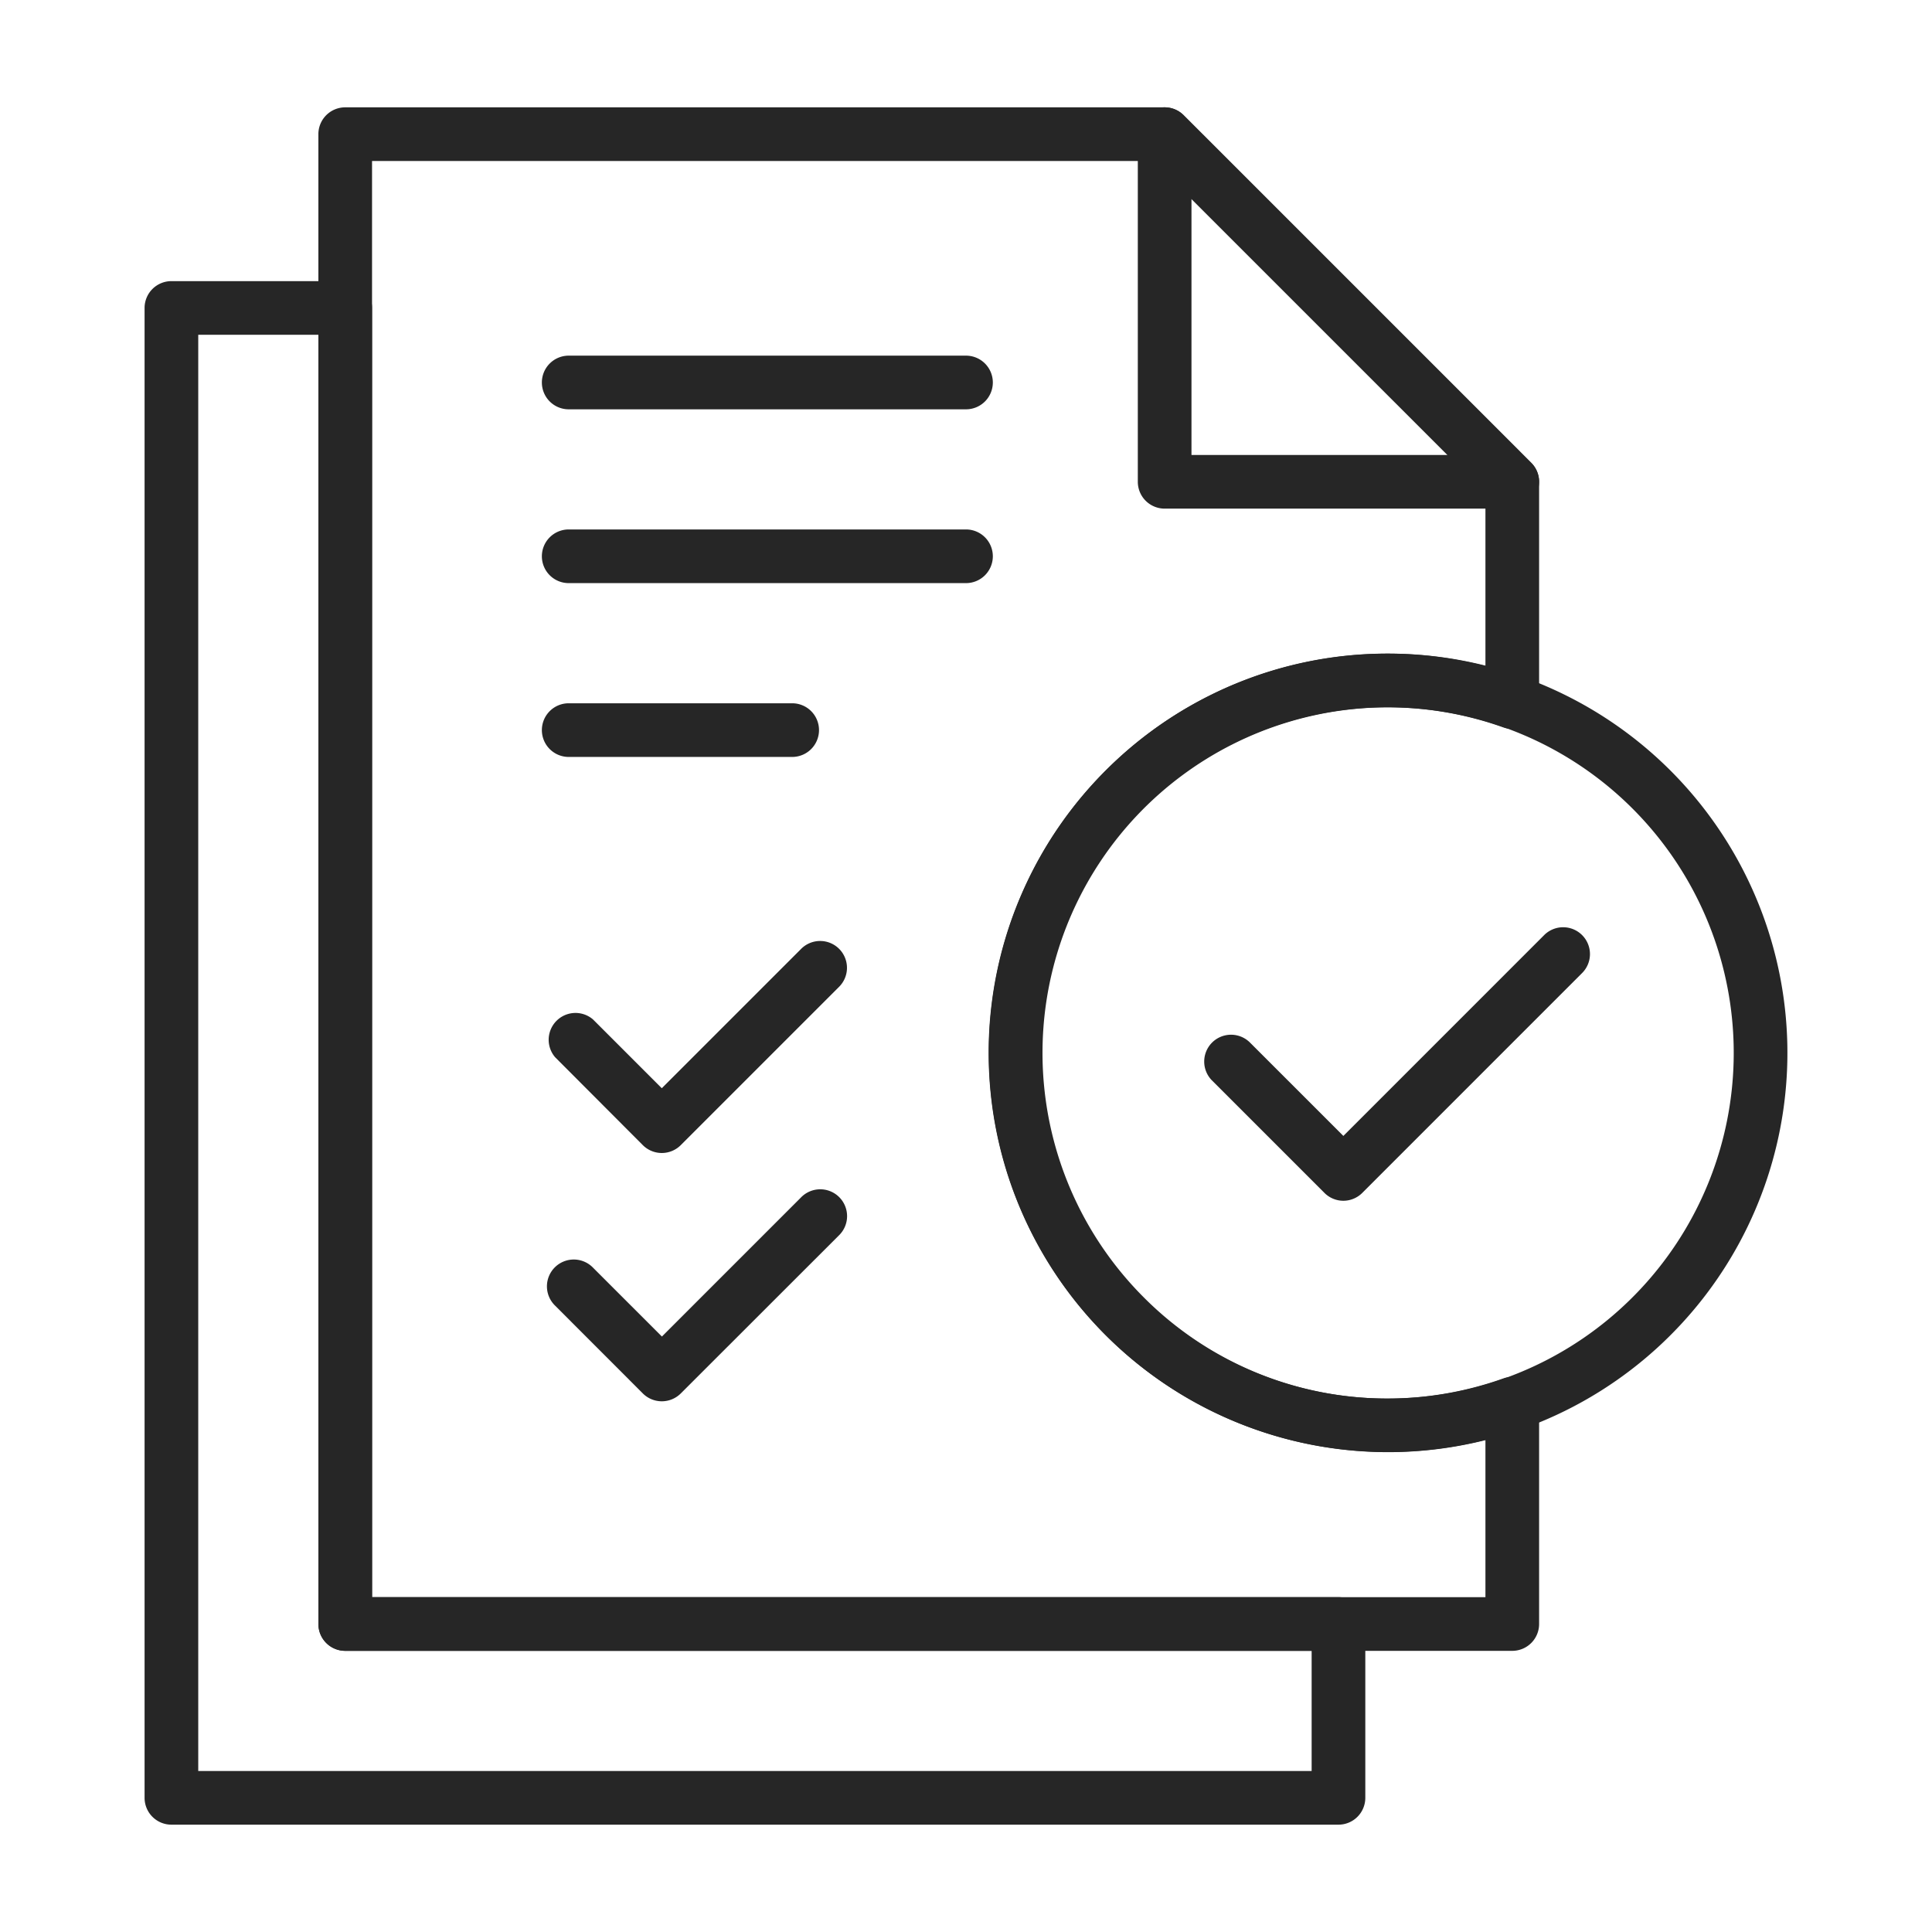
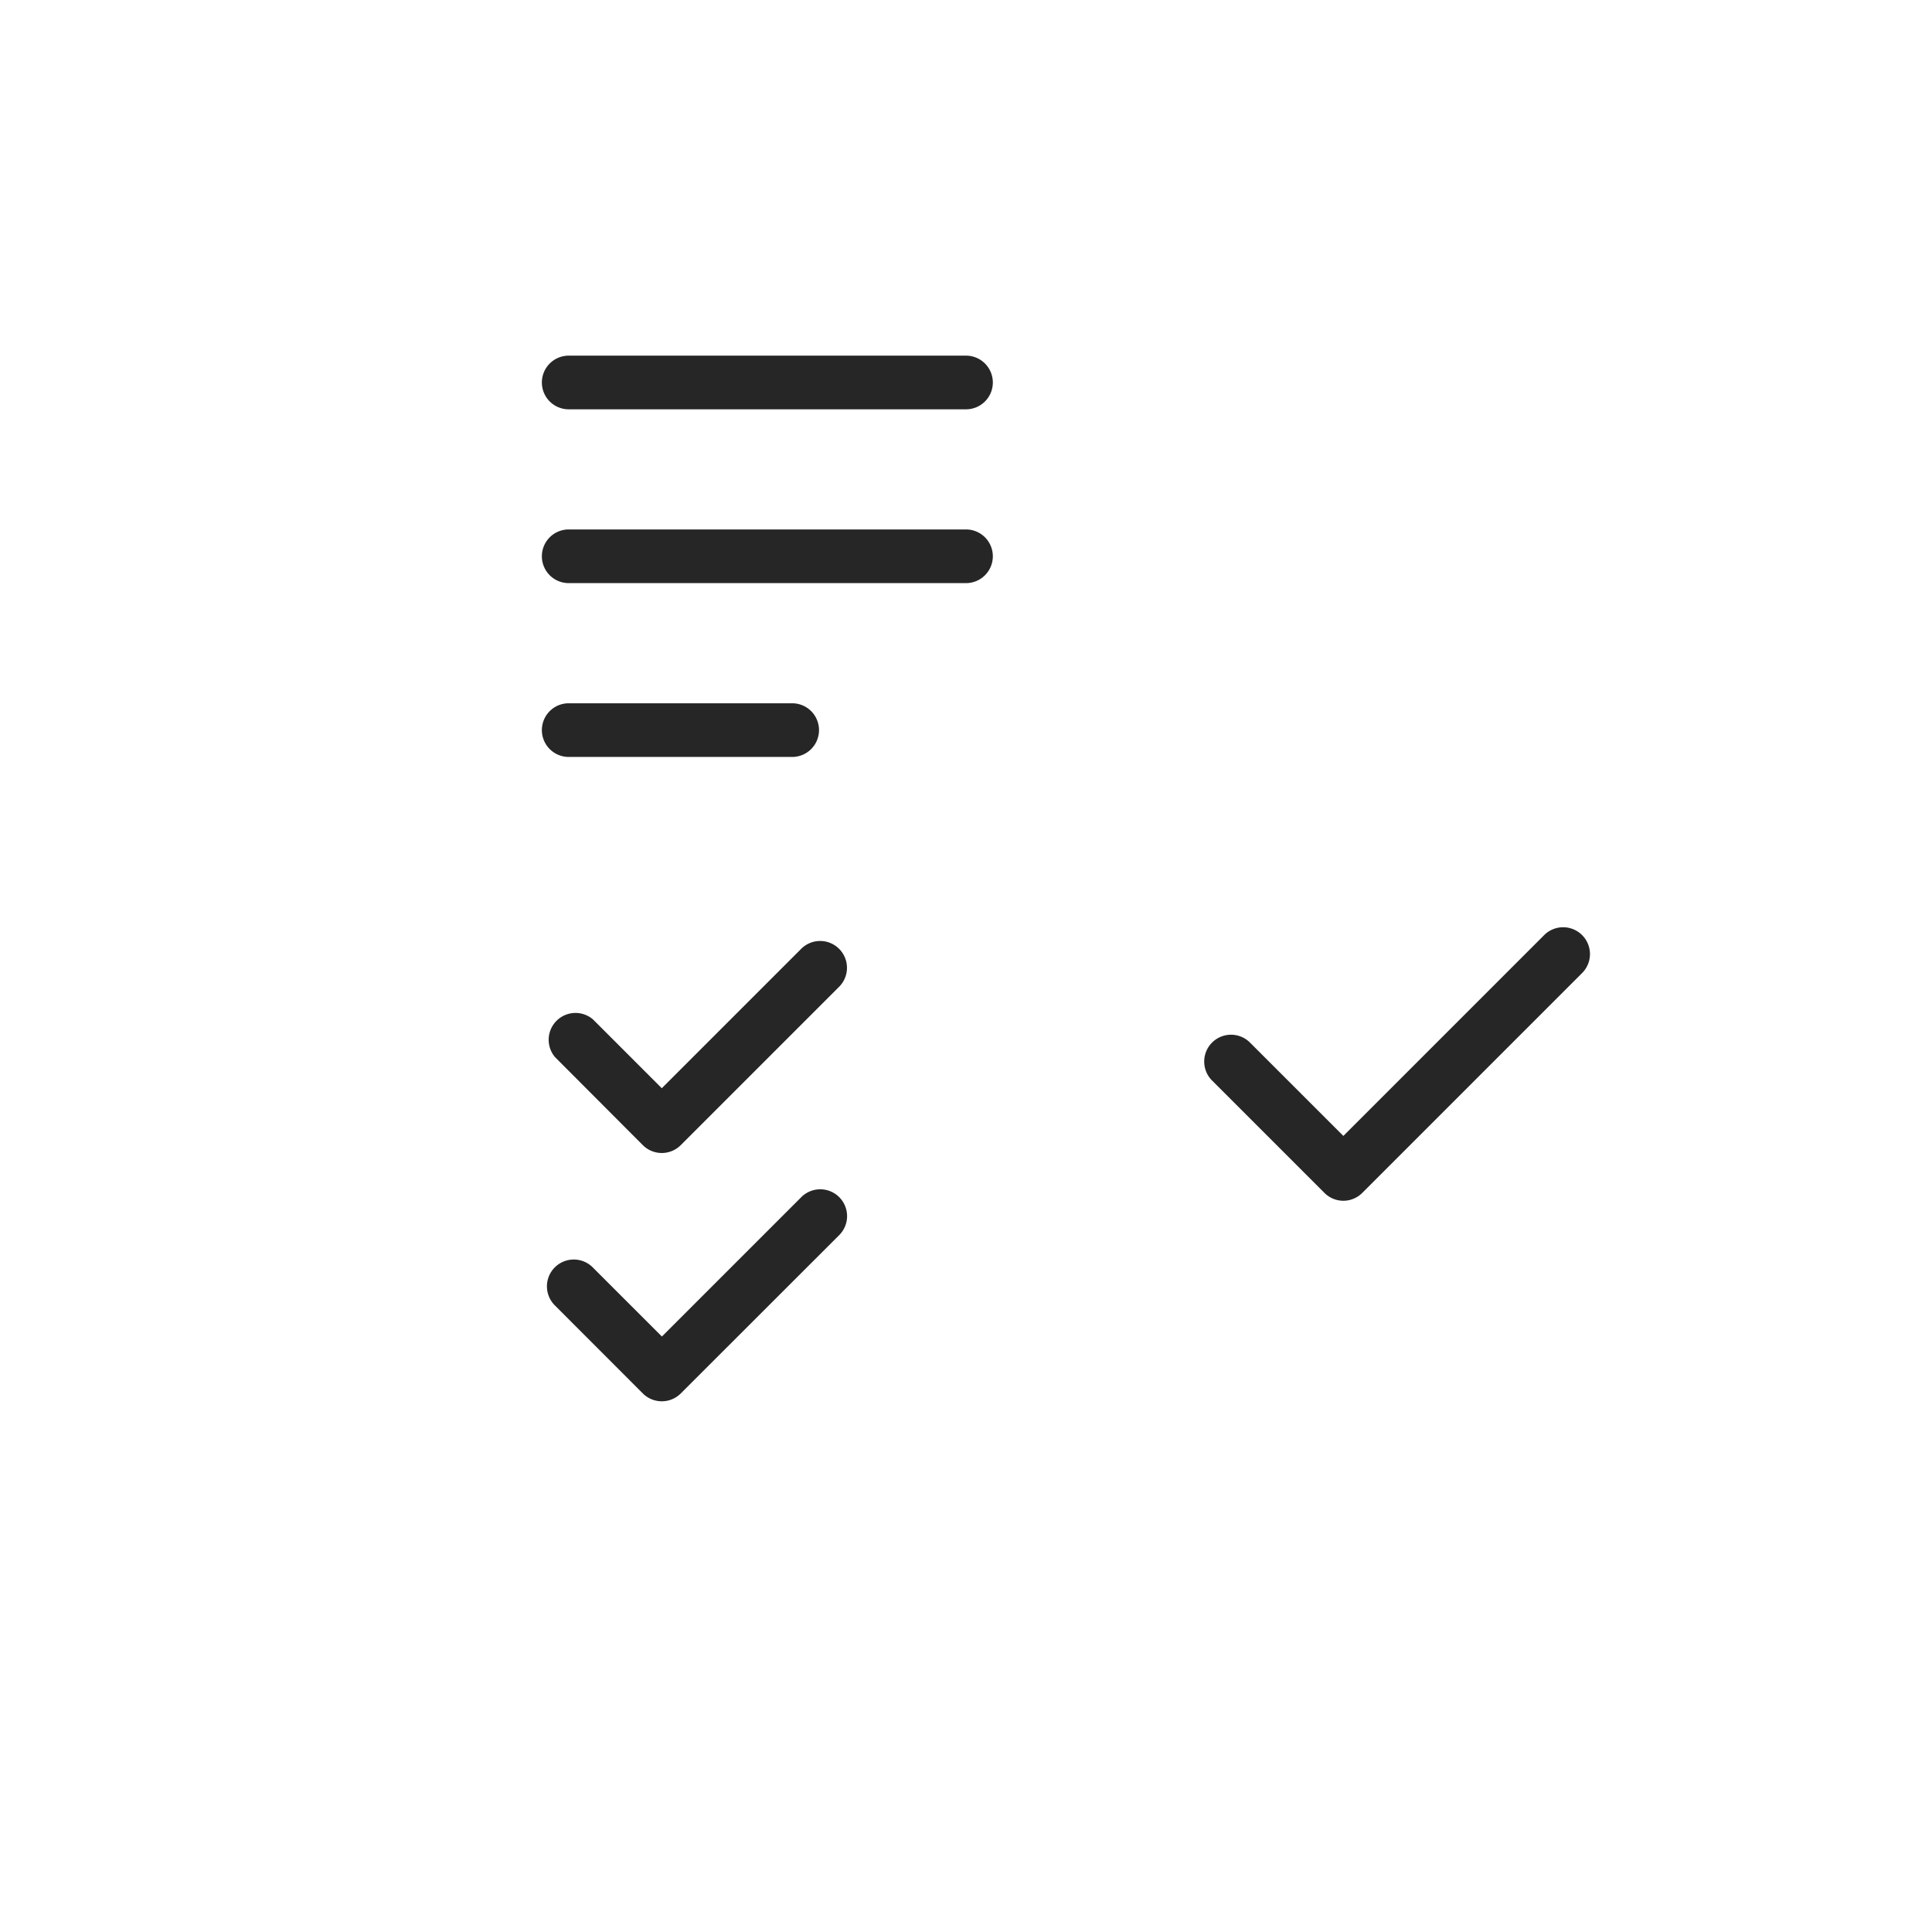
<svg xmlns="http://www.w3.org/2000/svg" width="72" height="72" viewBox="0 0 72 72">
  <defs>
    <clipPath id="clip-path">
      <rect id="사각형_4117" data-name="사각형 4117" width="72" height="72" transform="translate(1399 553)" fill="#fff" stroke="#707070" stroke-width="1" />
    </clipPath>
    <clipPath id="clip-path-2">
-       <rect id="사각형_4131" data-name="사각형 4131" width="61.224" height="64" fill="none" />
-     </clipPath>
+       </clipPath>
  </defs>
  <g id="social-ico10" transform="translate(-1399 -553)" clip-path="url(#clip-path)">
    <g id="그룹_173438" data-name="그룹 173438" transform="translate(1404.388 557)">
      <g id="그룹_173435" data-name="그룹 173435">
        <g id="그룹_173434" data-name="그룹 173434" clip-path="url(#clip-path-2)">
          <path id="패스_3904" data-name="패스 3904" d="M50.97,14.955H38.015a1,1,0,0,1-1-1V1A1,1,0,0,1,38.722.293L51.677,13.248a1,1,0,0,1-.707,1.707Zm-11.955-2h9.541L39.015,3.414Z" fill="#262626" />
          <path id="패스_3905" data-name="패스 3905" d="M44.493,64H1a1,1,0,0,1-1-1V7.477a1,1,0,0,1,1-1H7.478a1,1,0,0,1,1,1V55.522H44.493a1,1,0,0,1,1,1V63A1,1,0,0,1,44.493,64ZM2,62H43.493V57.522H7.478a1,1,0,0,1-1-1V8.477H2Z" fill="#262626" />
        </g>
      </g>
      <path id="선_1133" data-name="선 1133" d="M14.806,1H0A1,1,0,0,1-1,0,1,1,0,0,1,0-1H14.806a1,1,0,0,1,1,1A1,1,0,0,1,14.806,1Z" transform="translate(15.806 10.254)" fill="#262626" />
      <path id="선_1134" data-name="선 1134" d="M14.806,1H0A1,1,0,0,1-1,0,1,1,0,0,1,0-1H14.806a1,1,0,0,1,1,1A1,1,0,0,1,14.806,1Z" transform="translate(15.806 16.731)" fill="#262626" />
      <path id="선_1135" data-name="선 1135" d="M8.328,1H0A1,1,0,0,1-1,0,1,1,0,0,1,0-1H8.328a1,1,0,0,1,1,1A1,1,0,0,1,8.328,1Z" transform="translate(15.806 23.209)" fill="#262626" />
      <path id="패스_3906" data-name="패스 3906" d="M19.275,38.969a1,1,0,0,1-.707-.293L15.3,35.4A1,1,0,0,1,16.71,33.99l2.565,2.565,5.182-5.182a1,1,0,1,1,1.414,1.414l-5.889,5.889A1,1,0,0,1,19.275,38.969Z" fill="#262626" />
      <path id="패스_3907" data-name="패스 3907" d="M19.275,48.222a1,1,0,0,1-.707-.293L15.3,44.658a1,1,0,1,1,1.414-1.414l2.565,2.565,5.182-5.182a1,1,0,1,1,1.414,1.414L19.982,47.93A1,1,0,0,1,19.275,48.222Z" fill="#262626" />
      <path id="패스_3908" data-name="패스 3908" d="M44.677,40.749a1,1,0,0,1-.707-.293l-4.2-4.2a1,1,0,0,1,1.414-1.414l3.491,3.491,7.471-7.472a1,1,0,1,1,1.414,1.414l-8.178,8.179A1,1,0,0,1,44.677,40.749Z" fill="#262626" />
      <g id="그룹_173437" data-name="그룹 173437">
        <g id="그룹_173436" data-name="그룹 173436" clip-path="url(#clip-path-2)">
-           <path id="패스_3909" data-name="패스 3909" d="M46.343,20.358a14.88,14.88,0,1,1-10.522,4.359A14.784,14.784,0,0,1,46.343,20.358Zm0,27.762a12.88,12.88,0,1,0-9.108-3.773A12.8,12.8,0,0,0,46.343,48.12Z" fill="#262626" />
          <path id="패스_3910" data-name="패스 3910" d="M50.97,57.522H7.477a1,1,0,0,1-1-1V1a1,1,0,0,1,1-1H38.015a1,1,0,0,1,.707.293L51.677,13.248a1,1,0,0,1,.293.707v8.21a1,1,0,0,1-1.334.943,12.881,12.881,0,1,0,0,24.262,1,1,0,0,1,1.334.943v8.21A1,1,0,0,1,50.97,57.522Zm-42.493-2H49.97V49.66a14.876,14.876,0,1,1-3.627-29.3,14.665,14.665,0,0,1,3.627.459V14.369L37.6,2H8.477Z" fill="#262626" />
        </g>
      </g>
    </g>
  </g>
</svg>